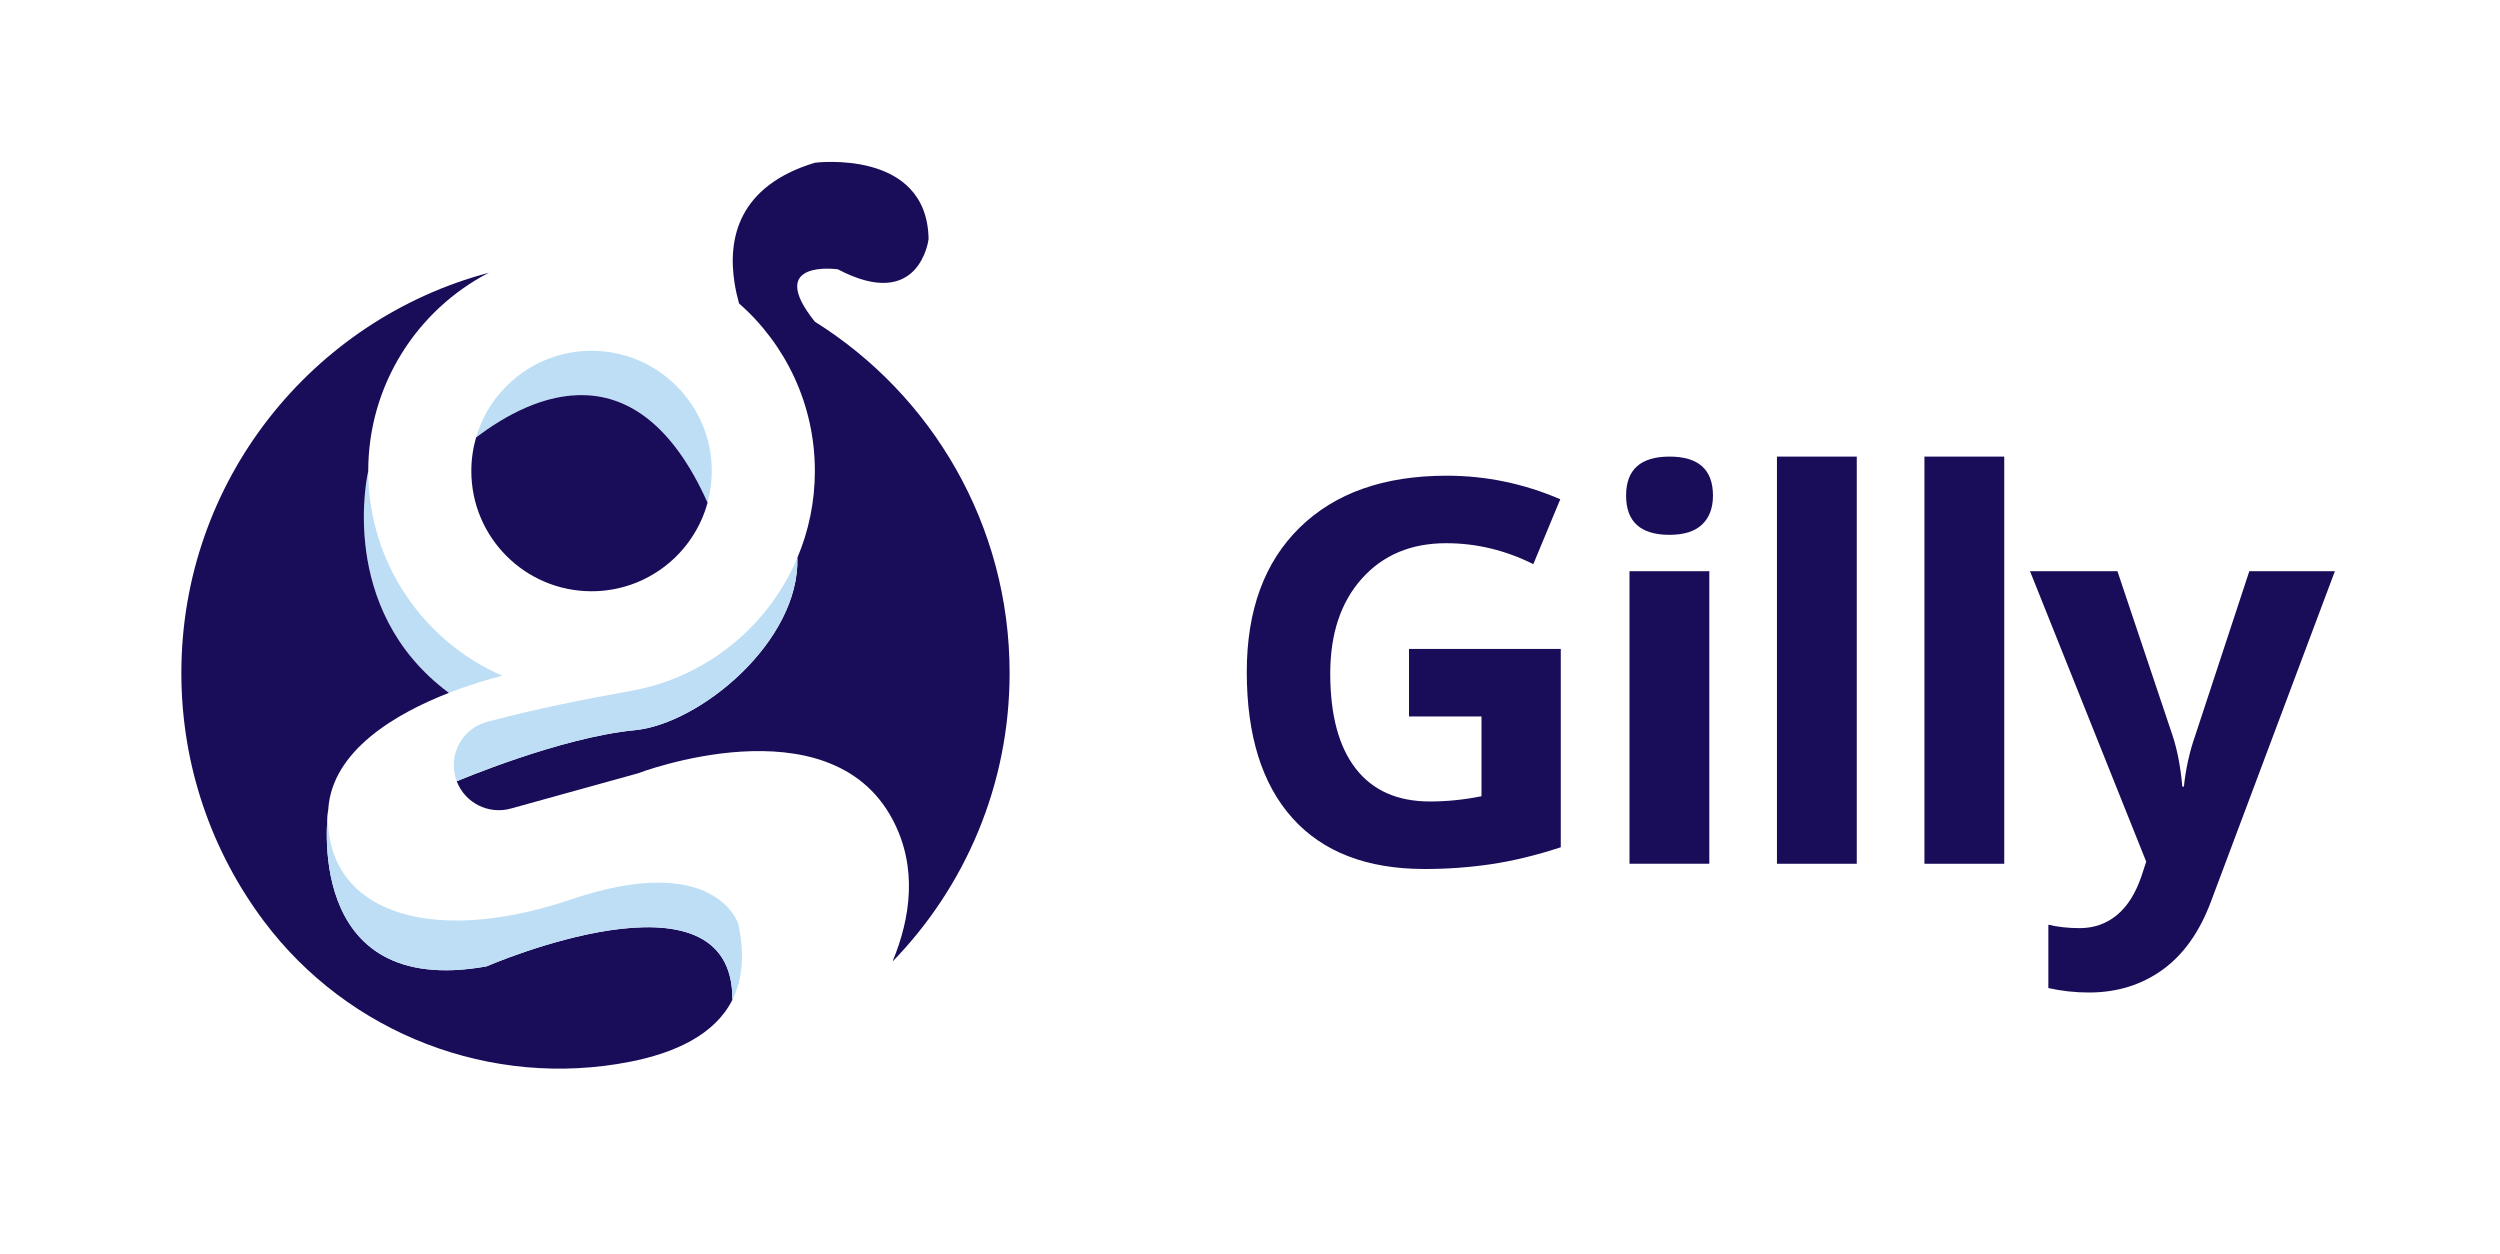
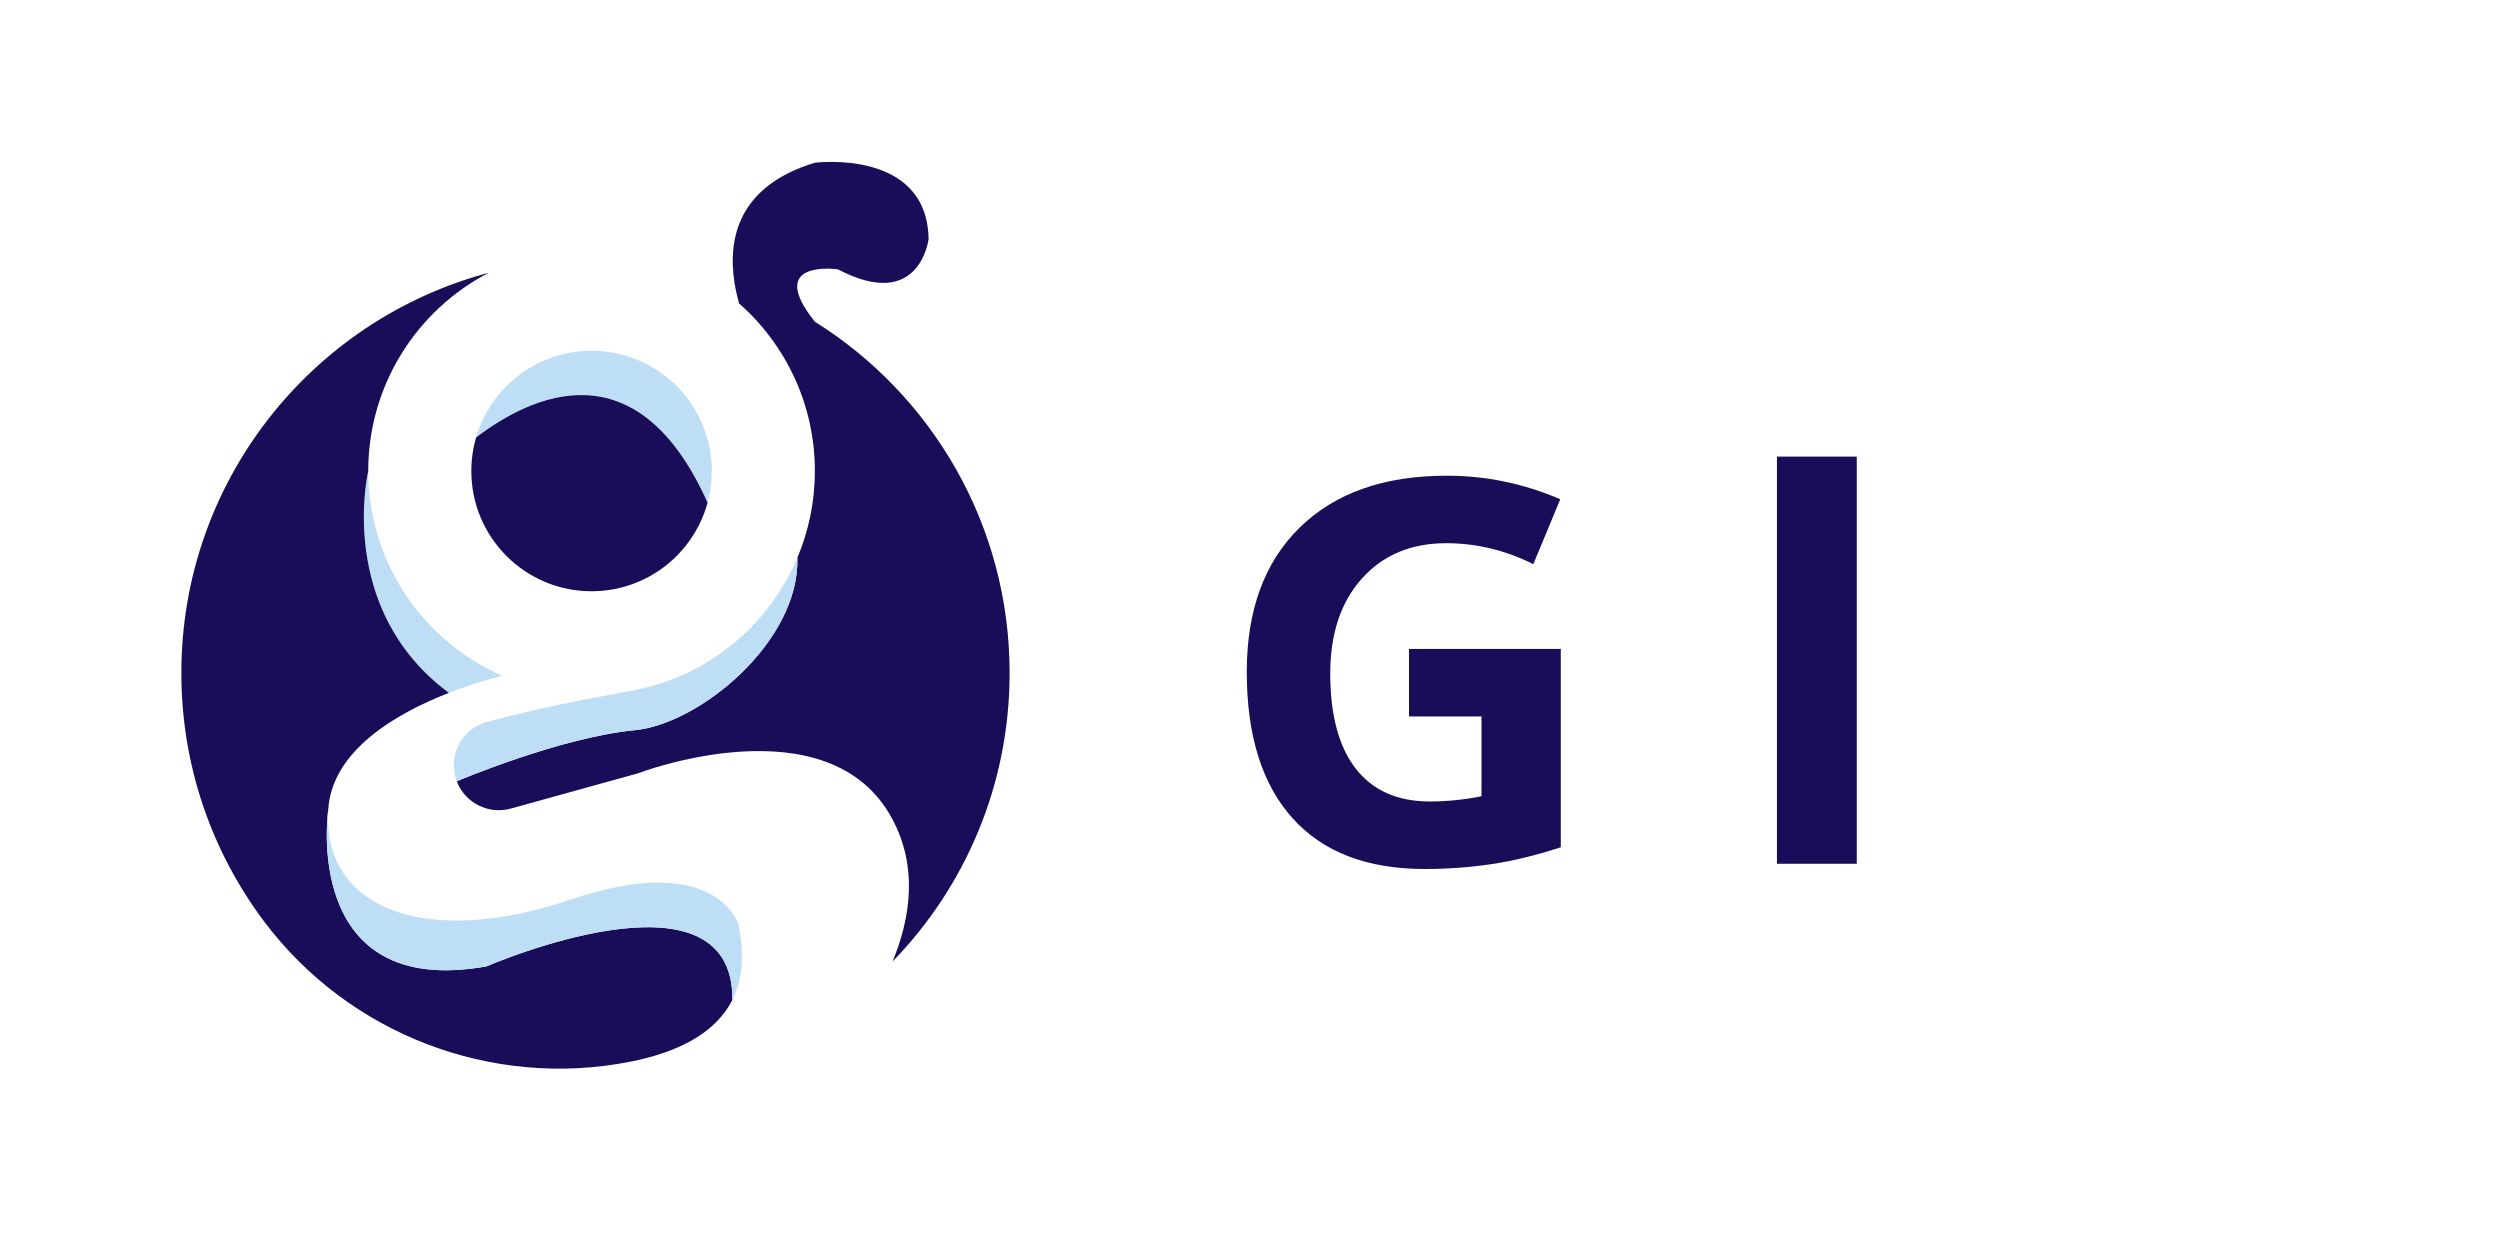
<svg xmlns="http://www.w3.org/2000/svg" width="307" height="154" viewBox="0 0 307 154" fill="none">
  <path fill-rule="evenodd" clip-rule="evenodd" d="M173.027 79.688H191.664V104.045C188.644 105.031 185.8 105.722 183.133 106.118C180.466 106.514 177.739 106.713 174.955 106.713C167.864 106.713 162.449 104.63 158.711 100.462C154.973 96.297 153.104 90.313 153.104 82.515C153.104 74.932 155.274 69.019 159.611 64.778C163.949 60.536 169.962 58.416 177.654 58.416C182.474 58.416 187.122 59.38 191.601 61.308L188.291 69.277C184.862 67.564 181.296 66.706 177.59 66.706C173.284 66.706 169.834 68.152 167.243 71.044C164.651 73.936 163.354 77.825 163.354 82.709C163.354 87.807 164.399 91.702 166.487 94.389C168.576 97.079 171.613 98.422 175.597 98.422C177.675 98.422 179.786 98.209 181.928 97.779V87.979H173.027V79.688Z" fill="#190C58" />
-   <path fill-rule="evenodd" clip-rule="evenodd" d="M200.102 106.07H209.903V70.144H200.102V106.07ZM199.684 60.857C199.684 57.666 201.462 56.07 205.019 56.07C208.574 56.07 210.352 57.666 210.352 60.857C210.352 62.38 209.908 63.563 209.019 64.408C208.13 65.255 206.796 65.678 205.019 65.678C201.462 65.678 199.684 64.072 199.684 60.857V60.857Z" fill="#190C58" />
  <path fill-rule="evenodd" clip-rule="evenodd" d="M218.21 106.07H228.011V56.07H218.21V106.07Z" fill="#190C58" />
-   <path fill-rule="evenodd" clip-rule="evenodd" d="M236.321 106.07H246.121V56.07H236.321V106.07Z" fill="#190C58" />
-   <path fill-rule="evenodd" clip-rule="evenodd" d="M249.287 70.144H260.02L266.801 90.357C267.379 92.113 267.775 94.192 267.989 96.591H268.183C268.417 94.384 268.878 92.306 269.563 90.357L276.215 70.144H286.723L271.523 110.665C270.131 114.414 268.144 117.22 265.563 119.084C262.981 120.948 259.967 121.88 256.518 121.88C254.826 121.88 253.164 121.698 251.537 121.333V113.557C252.715 113.834 254 113.975 255.392 113.975C257.128 113.975 258.643 113.445 259.94 112.384C261.235 111.323 262.248 109.722 262.976 107.58L263.555 105.813L249.287 70.144Z" fill="#190C58" />
  <path fill-rule="evenodd" clip-rule="evenodd" d="M61.675 82.981C60.224 83.352 57.814 84.036 55.124 85.083C41.203 74.757 45.219 57.843 45.219 57.843C45.219 69.086 51.99 78.753 61.675 82.981" fill="#BEDEF5" />
  <path fill-rule="evenodd" clip-rule="evenodd" d="M89.938 122.774V122.777C87.793 127.047 82.921 129.292 77.367 130.384C60.339 133.73 42.79 126.987 32.389 113.097C26.033 104.607 22.27 94.065 22.27 82.643C22.27 59.088 38.281 39.273 60.018 33.493C51.224 38.059 45.219 47.25 45.219 57.843C45.219 57.843 41.203 74.757 55.124 85.083C48.73 87.576 40.753 92.129 40.306 99.43C40.306 99.43 36.921 122.741 59.735 118.674C59.735 118.674 90.073 105.49 89.938 122.774" fill="#190C58" />
  <path fill-rule="evenodd" clip-rule="evenodd" d="M89.938 122.774C90.073 105.49 59.735 118.674 59.735 118.674C36.921 122.741 40.306 99.43 40.306 99.43C39.556 111.704 52.331 116.466 70.12 110.453C87.904 104.441 90.662 113.457 90.662 113.457C91.496 117.338 91.136 120.389 89.938 122.774" fill="#BEDEF5" />
  <path fill-rule="evenodd" clip-rule="evenodd" d="M87.406 57.843C87.406 59.188 87.226 60.491 86.887 61.729C78.245 42.403 65.276 48.523 58.461 53.724C60.243 47.575 65.916 43.079 72.642 43.079C80.796 43.079 87.406 49.688 87.406 57.843" fill="#BEDEF5" />
  <path fill-rule="evenodd" clip-rule="evenodd" d="M86.888 61.73C85.182 67.998 79.452 72.606 72.643 72.606C64.489 72.606 57.879 65.996 57.879 57.843C57.879 56.414 58.081 55.031 58.461 53.724C65.277 48.524 78.244 42.404 86.888 61.73" fill="#190C58" />
  <path fill-rule="evenodd" clip-rule="evenodd" d="M109.603 118.079C111.817 112.734 112.727 106.514 109.609 100.634C101.828 85.954 78.306 94.974 78.306 94.974L62.721 99.293C59.977 100.052 57.103 98.6 56.09 95.94C56.09 95.94 68.755 90.553 77.951 89.668C85.942 88.898 98.208 78.787 97.918 68.49C99.303 65.218 100.065 61.617 100.065 57.843C100.065 49.638 96.461 42.278 90.756 37.258L90.753 37.255C90.53 36.457 90.337 35.607 90.199 34.726C89.356 29.349 90.617 22.848 100.065 19.984C100.065 19.984 113.857 18.218 114.03 29.358C114.03 29.358 112.972 38.378 102.891 33.071C102.891 33.071 93.88 31.784 100.062 39.501L100.065 39.504C114.426 48.492 123.98 64.453 123.98 82.643C123.98 96.425 118.5 108.92 109.603 118.079" fill="#190C58" />
  <path fill-rule="evenodd" clip-rule="evenodd" d="M77.952 89.668C68.755 90.553 56.089 95.939 56.089 95.939C55.841 95.29 55.722 94.623 55.722 93.971C55.722 91.544 57.337 89.294 59.842 88.635L60.22 88.535C65.919 87.035 71.698 85.873 77.5 84.837C86.736 83.186 94.37 76.91 97.918 68.49C98.208 78.787 85.942 88.898 77.952 89.668" fill="#BEDEF5" />
</svg>